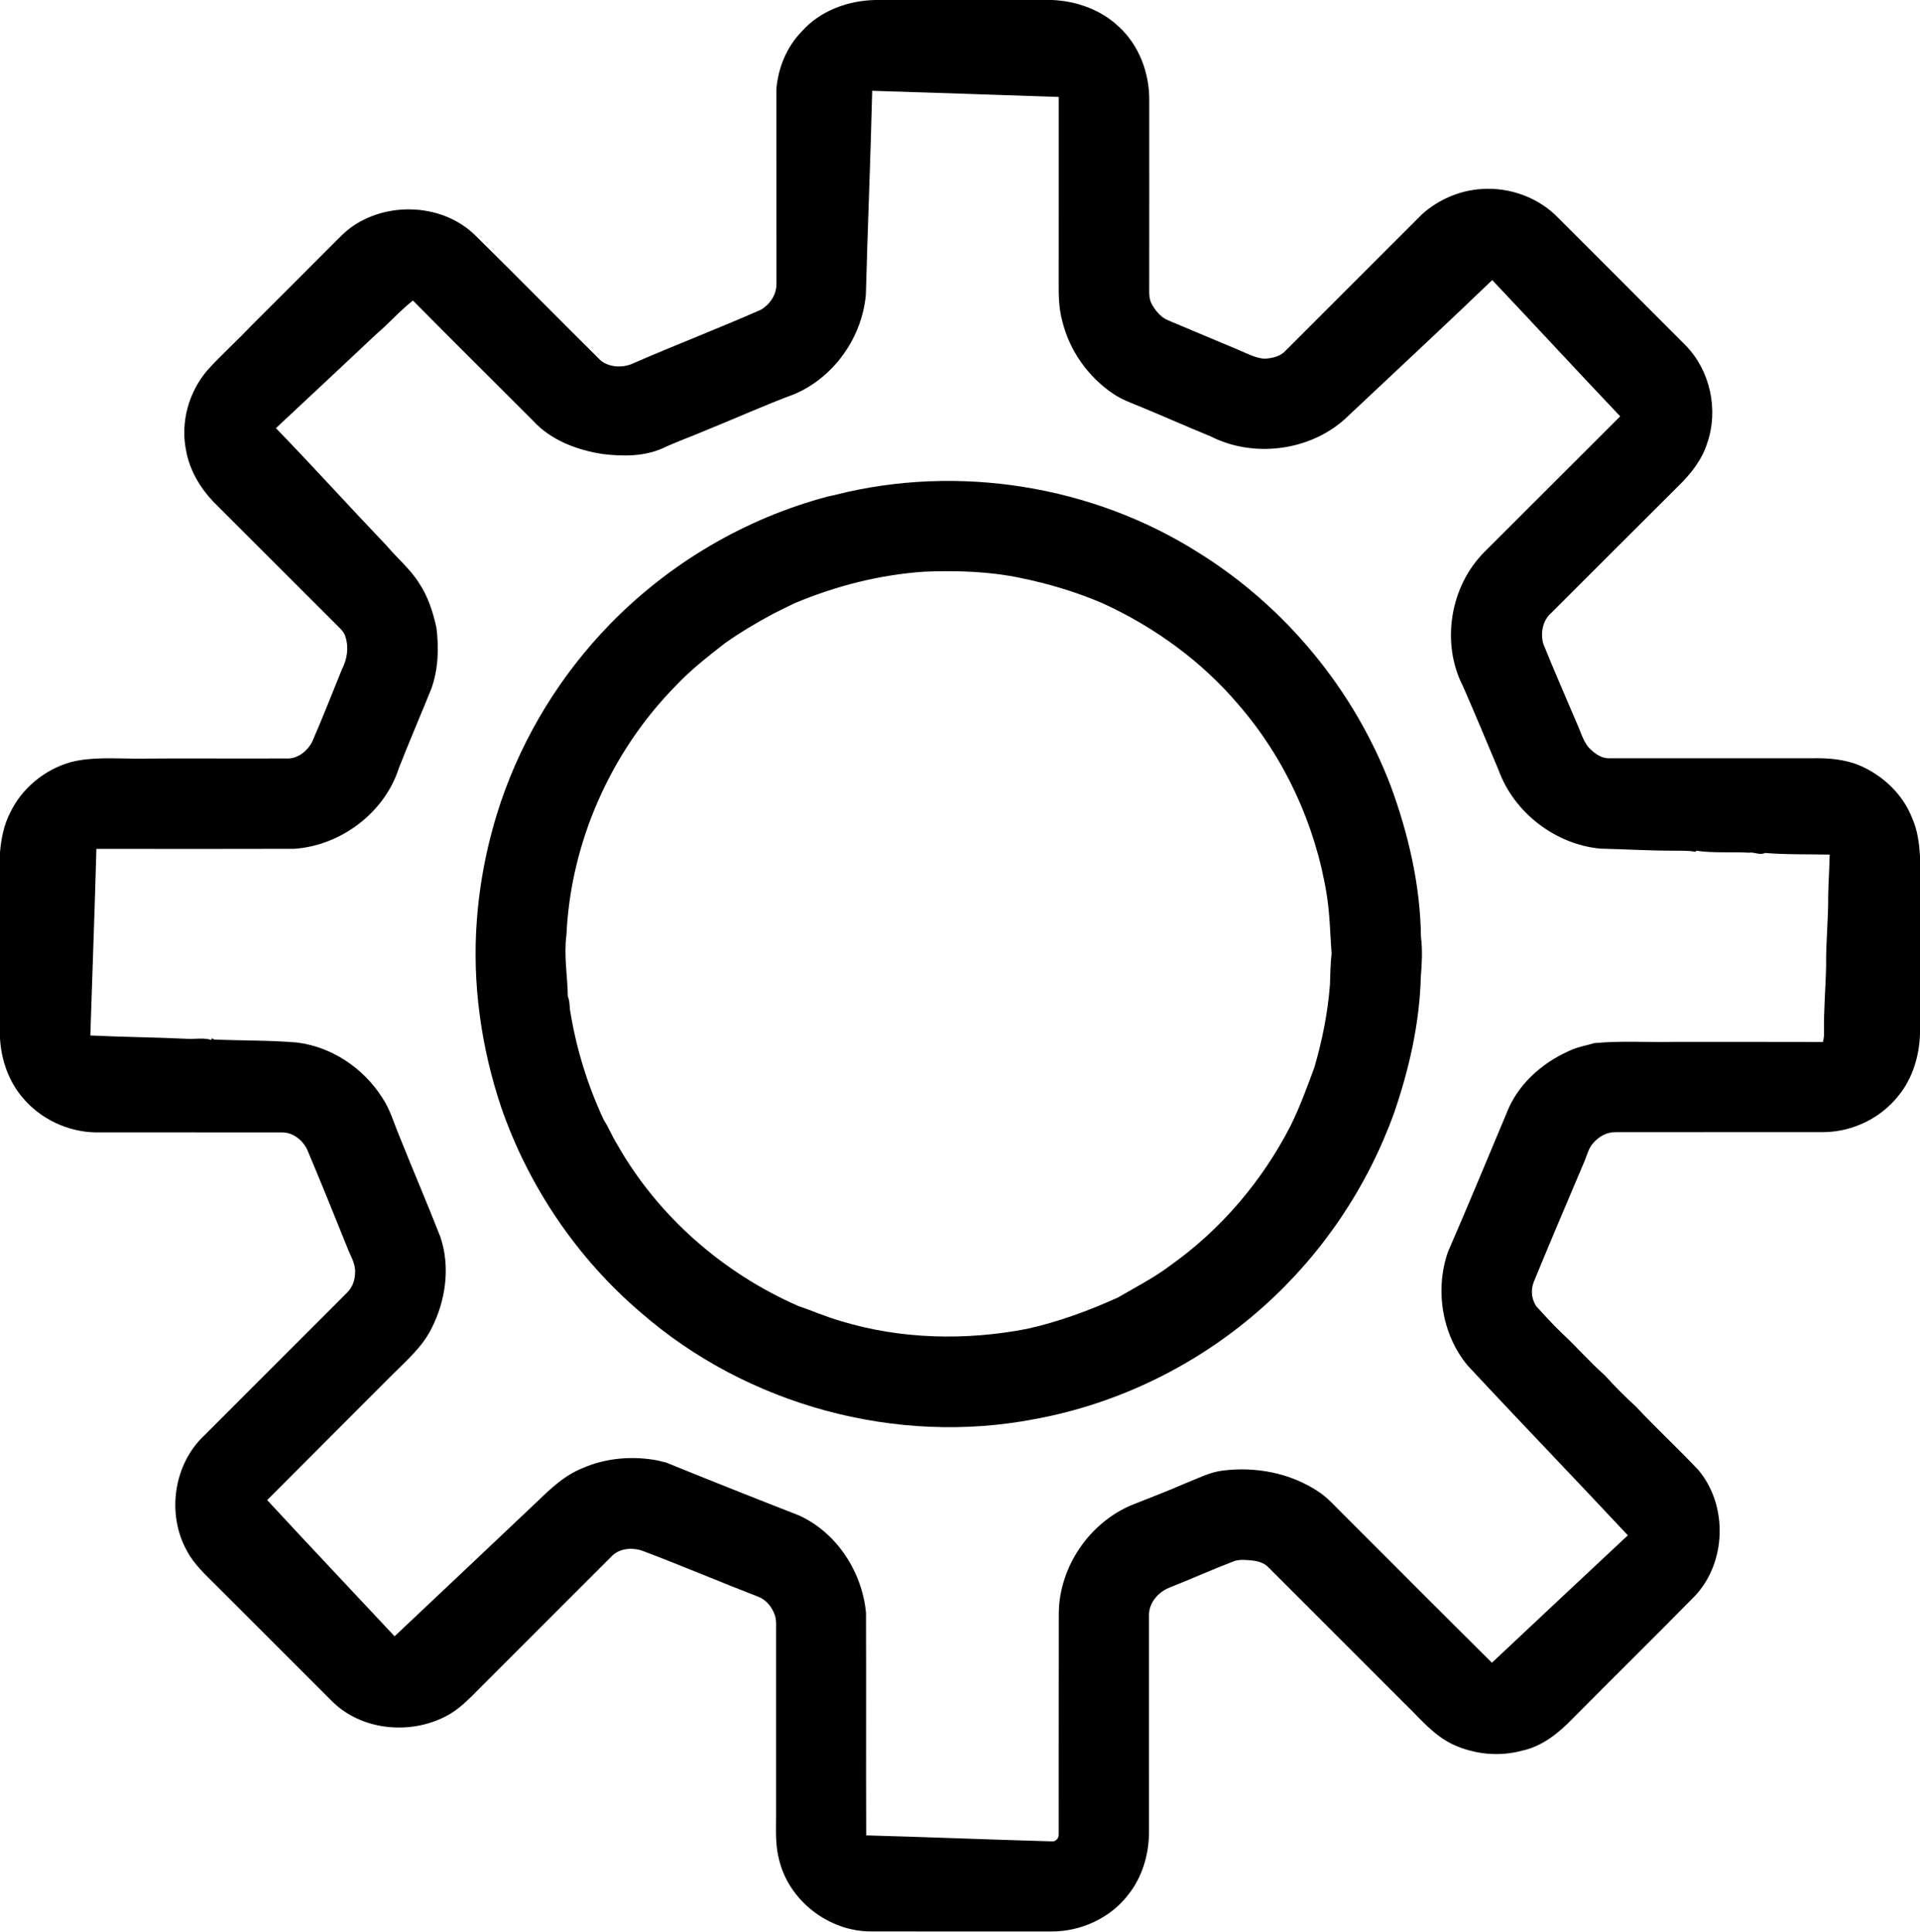
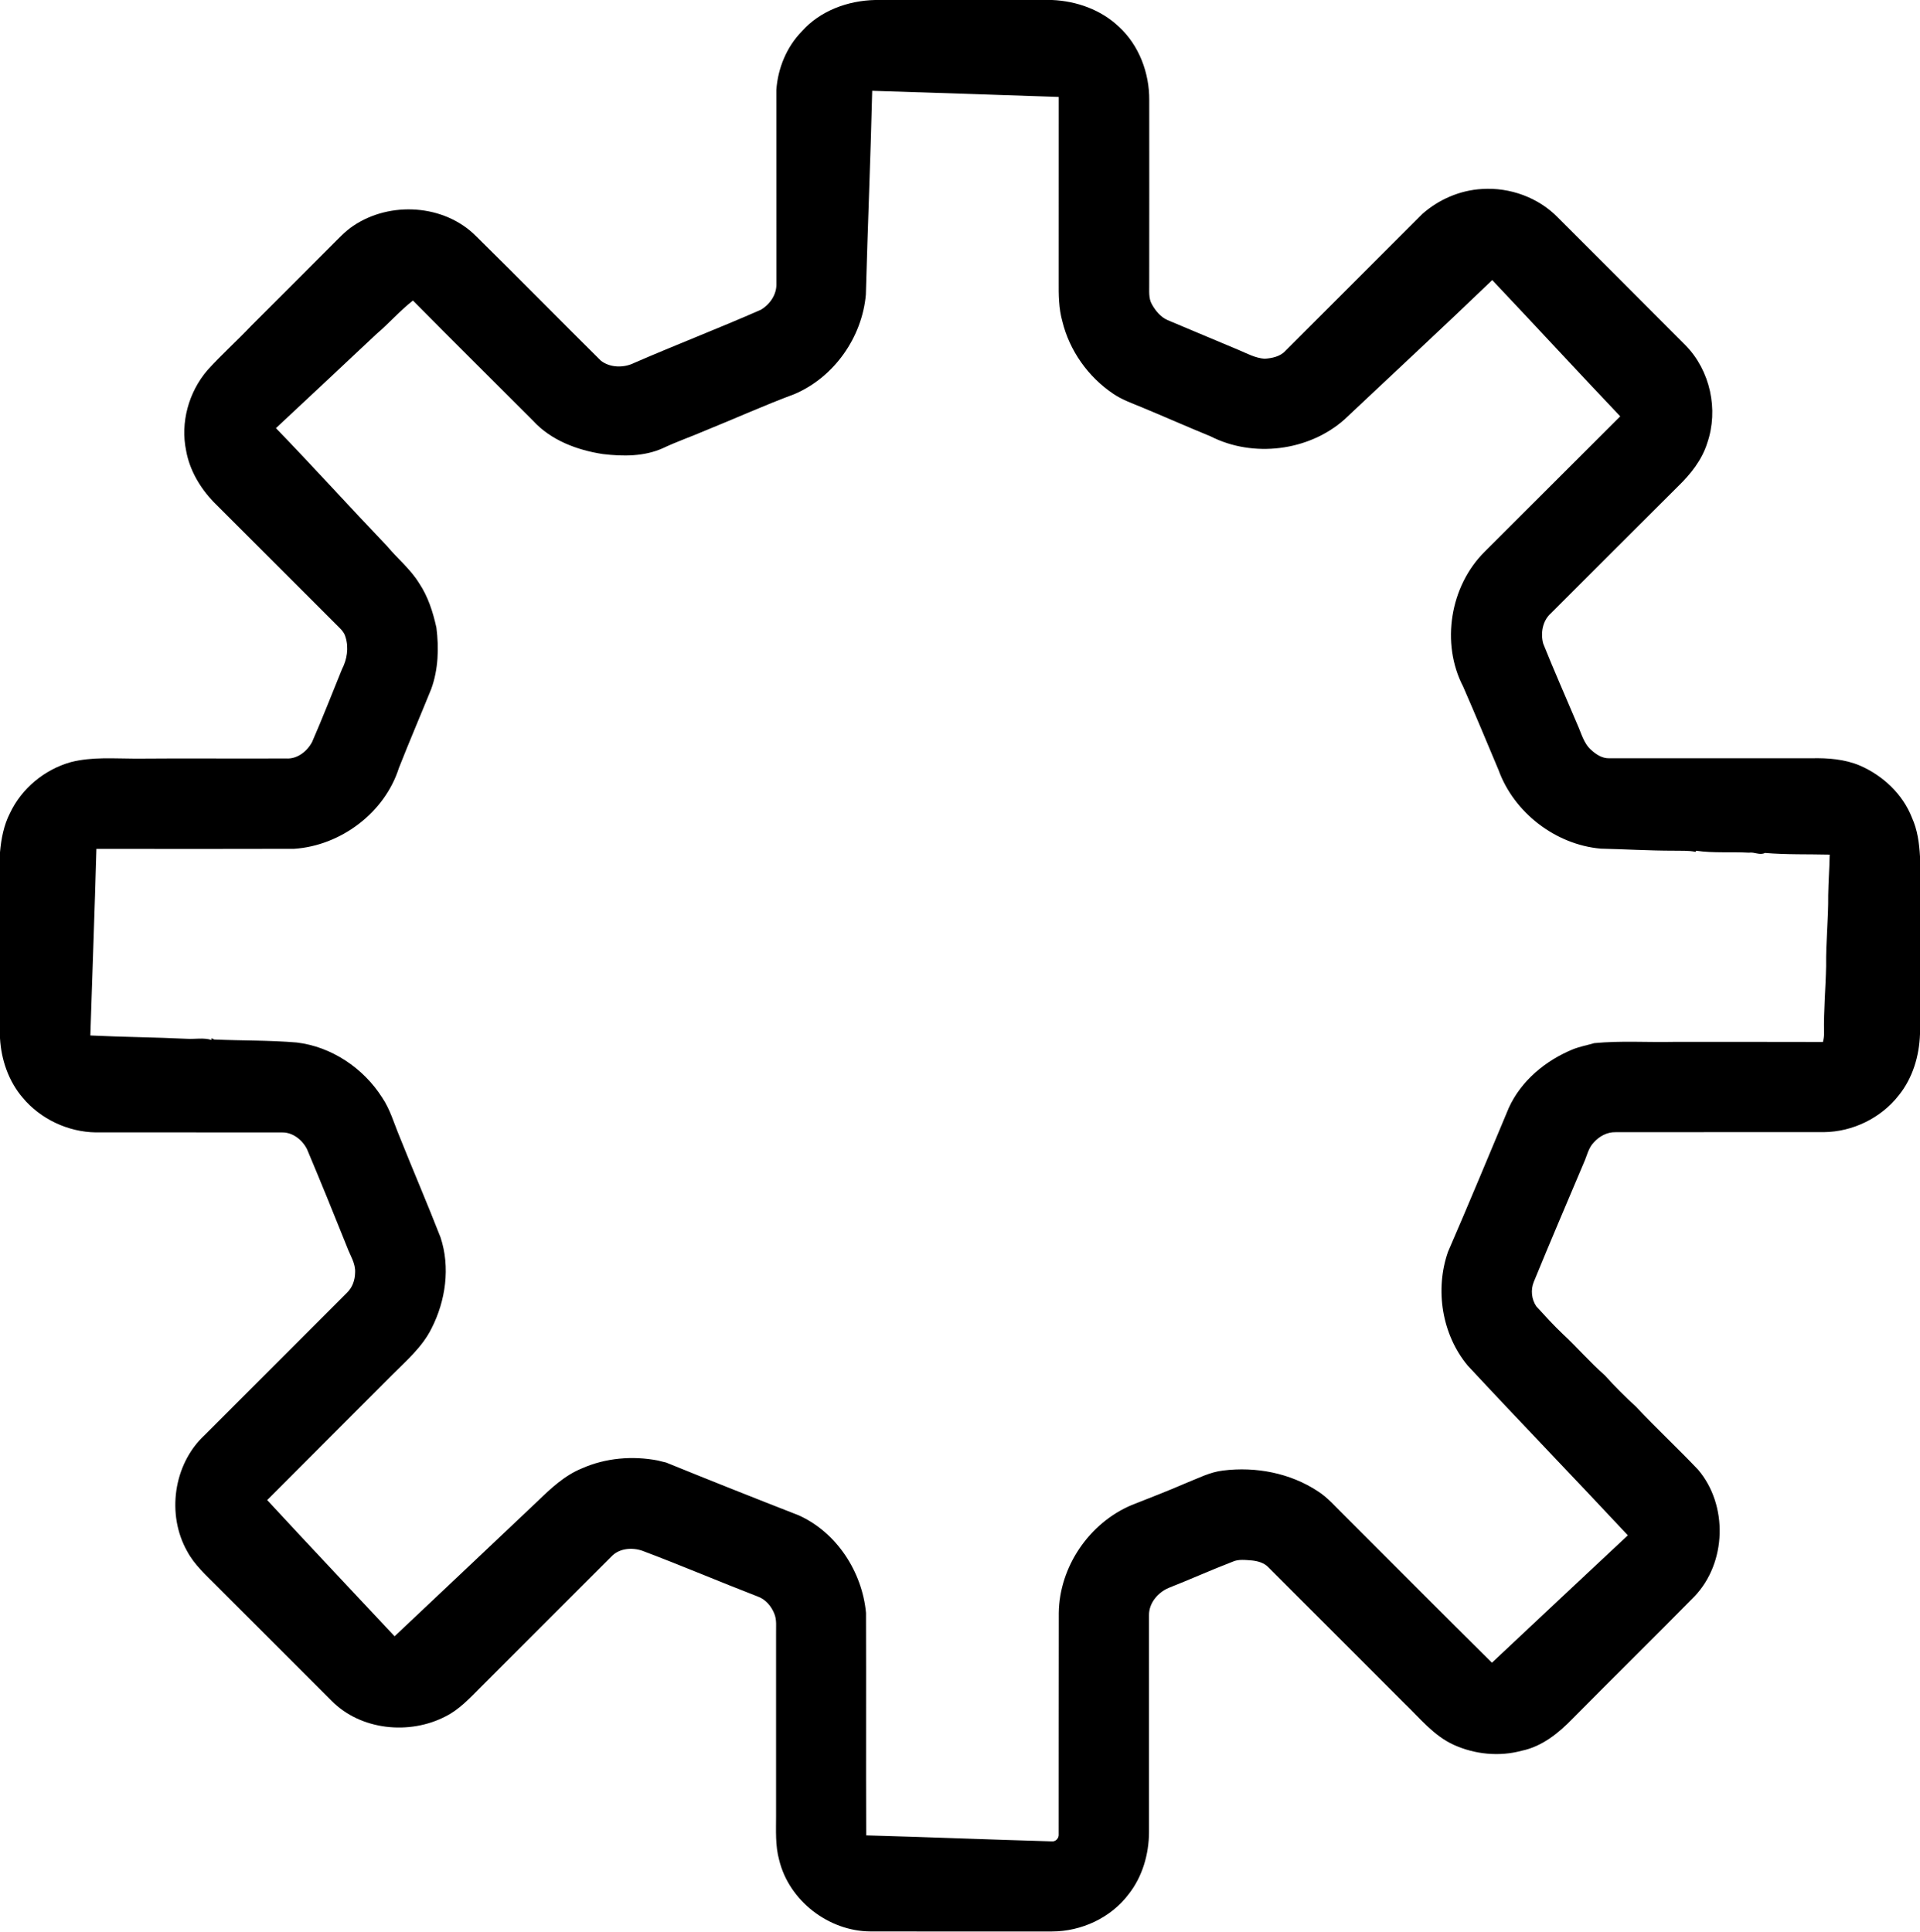
<svg xmlns="http://www.w3.org/2000/svg" width="920pt" height="926pt" viewBox="0 0 920 926" version="1.1">
  <g id="#ffffffff">
</g>
  <g id="#000000ff">
    <path fill="#000000" opacity="1.00" d=" M 419.29 0.00 L 504.14 0.00 C 515.84 0.50 527.58 4.66 536.14 12.83 C 545.82 21.70 550.77 34.98 550.68 47.98 C 550.69 77.33 550.71 106.68 550.67 136.03 C 550.75 139.35 550.23 142.97 552.02 145.96 C 553.78 149.06 556.21 152.00 559.56 153.44 C 570.82 158.24 582.15 162.89 593.42 167.67 C 597.48 169.38 601.47 171.60 605.95 171.92 C 609.57 171.67 613.49 170.88 616.02 168.05 C 637.84 146.22 659.66 124.37 681.51 102.57 C 689.35 95.59 699.58 91.17 710.09 90.58 C 723.49 89.68 737.30 94.69 746.65 104.41 C 766.98 124.75 787.34 145.07 807.62 165.46 C 819.49 177.53 823.56 196.33 818.06 212.30 C 815.53 220.41 810.11 227.20 804.10 233.04 C 783.72 253.32 763.41 273.67 743.07 293.99 C 739.11 297.55 738.11 303.54 739.48 308.50 C 744.68 321.48 750.35 334.28 755.80 347.17 C 757.74 351.39 758.83 356.28 762.49 359.45 C 764.81 361.57 767.72 363.46 770.99 363.39 C 803.34 363.42 835.70 363.42 868.05 363.39 C 875.90 363.22 883.94 363.81 891.25 366.91 C 902.26 371.71 911.74 380.57 916.15 391.88 C 918.79 397.70 919.64 404.11 920.00 410.45 L 920.00 495.52 C 919.65 506.04 916.52 516.66 909.82 524.93 C 901.35 535.81 887.74 542.42 873.96 542.56 C 840.67 542.59 807.37 542.53 774.08 542.59 C 770.04 542.49 766.27 544.59 763.64 547.54 C 761.07 550.19 760.42 553.95 758.94 557.20 C 750.89 576.23 742.76 595.23 734.93 614.35 C 733.40 618.13 733.85 622.69 736.15 626.05 C 740.26 630.53 744.34 635.06 748.77 639.25 C 755.68 645.68 761.86 652.84 768.95 659.09 C 773.69 664.35 778.71 669.36 783.93 674.15 C 793.58 684.47 803.97 694.08 813.68 704.35 C 828.09 721.31 827.34 748.90 811.97 765.03 C 792.65 784.69 772.99 804.00 753.60 823.58 C 746.86 830.55 738.89 837.01 729.16 839.02 C 718.43 841.94 706.74 840.78 696.64 836.22 C 686.98 831.86 680.33 823.36 672.85 816.21 C 651.19 794.52 629.53 772.84 607.84 751.18 C 605.81 748.99 602.80 748.15 599.93 747.84 C 596.82 747.62 593.49 747.12 590.56 748.46 C 580.30 752.42 570.26 756.93 560.03 760.97 C 554.85 763.15 550.52 768.22 550.56 774.04 C 550.58 808.70 550.55 843.37 550.57 878.03 C 550.51 888.63 547.42 899.39 540.80 907.78 C 532.27 919.10 518.16 925.63 504.06 925.63 C 475.05 925.64 446.04 925.68 417.03 925.61 C 397.06 925.52 378.12 910.92 373.37 891.46 C 371.42 884.46 371.88 877.15 371.87 869.97 C 371.86 840.98 371.85 811.98 371.87 782.99 C 371.78 779.67 372.32 776.18 370.91 773.07 C 369.45 769.58 366.77 766.45 363.15 765.14 C 344.60 757.98 326.32 750.14 307.70 743.16 C 302.81 741.48 296.64 742.01 292.96 745.95 C 271.94 766.93 250.97 787.97 229.95 808.96 C 224.96 813.96 220.02 819.28 213.63 822.50 C 196.29 831.58 172.86 829.27 158.88 815.08 C 140.55 796.76 122.22 778.43 103.90 760.10 C 98.76 754.91 93.17 749.96 89.68 743.43 C 79.75 725.84 83.08 701.82 97.89 687.92 C 120.71 665.08 143.51 642.23 166.36 619.42 C 168.88 616.97 170.10 613.43 170.15 609.96 C 170.47 605.49 167.77 601.65 166.30 597.61 C 160.02 581.92 153.65 566.26 147.09 550.68 C 144.81 546.23 140.18 542.54 134.99 542.71 C 105.32 542.66 75.63 542.71 45.96 542.69 C 32.60 542.50 19.41 536.31 10.85 526.04 C 4.08 518.15 0.57 507.83 0.00 497.53 L 0.00 408.42 C 0.58 401.97 1.80 395.48 4.78 389.67 C 10.36 377.82 21.36 368.77 33.93 365.24 C 44.09 362.64 54.64 363.55 65.01 363.57 C 89.03 363.36 113.06 363.61 137.08 363.48 C 142.40 363.87 147.15 360.09 149.54 355.60 C 154.56 344.10 159.11 332.40 163.84 320.77 C 166.28 316.07 167.19 310.50 165.58 305.37 C 164.87 302.48 162.35 300.64 160.40 298.59 C 141.04 279.28 121.73 259.91 102.37 240.59 C 95.89 233.80 90.87 225.36 89.20 216.04 C 86.36 202.50 90.41 187.88 99.39 177.42 C 106.02 170.05 113.45 163.46 120.25 156.26 C 133.14 143.48 145.89 130.56 158.75 117.75 C 162.13 114.43 165.33 110.86 169.30 108.22 C 186.88 96.33 212.82 97.86 228.01 113.08 C 248.13 132.87 267.90 153.03 287.95 172.88 C 292.42 176.31 298.95 176.37 303.89 173.91 C 324.02 165.18 344.49 157.29 364.56 148.46 C 368.90 145.90 372.21 141.14 372.02 135.96 C 371.99 104.99 372.01 74.02 372.00 43.04 C 372.74 32.72 376.91 22.48 384.20 15.05 C 392.99 5.14 406.25 0.29 419.29 0.00 M 417.93 43.52 C 417.15 76.08 415.76 108.63 414.89 141.18 C 413.10 161.64 399.68 180.76 380.72 188.85 C 366.31 194.20 352.31 200.55 338.07 206.30 C 331.29 209.23 324.30 211.63 317.63 214.79 C 308.66 218.82 298.50 218.75 288.92 217.61 C 276.58 215.74 264.02 211.03 255.42 201.64 C 236.26 182.41 216.95 163.34 197.87 144.03 C 191.62 148.90 186.41 154.96 180.37 160.08 C 164.35 175.15 148.30 190.18 132.22 205.18 C 150.19 223.76 167.54 242.94 185.39 261.65 C 190.40 267.65 196.59 272.68 200.75 279.37 C 205.09 285.81 207.46 293.30 209.12 300.82 C 210.34 310.61 210.04 320.75 206.66 330.12 C 201.53 342.78 196.14 355.35 191.13 368.07 C 184.31 389.51 163.26 405.29 140.95 406.78 C 109.36 406.88 77.78 406.84 46.19 406.80 C 45.39 436.62 44.22 466.42 43.29 496.24 C 58.67 497.00 74.08 497.08 89.46 497.83 C 93.42 498.09 97.49 497.17 101.34 498.39 L 101.39 497.54 C 101.71 497.70 102.33 498.02 102.64 498.18 C 115.80 498.74 128.99 498.50 142.12 499.60 C 158.87 501.58 174.13 511.86 183.12 526.00 C 186.93 531.63 188.76 538.23 191.35 544.44 C 197.83 560.66 204.74 576.71 211.08 592.97 C 215.84 607.32 213.56 623.37 206.75 636.68 C 202.38 645.50 194.78 652.02 187.94 658.87 C 168.01 678.92 147.95 698.84 128.02 718.89 C 148.24 740.77 168.73 762.40 189.07 784.18 C 211.93 762.66 234.73 741.08 257.53 719.50 C 263.90 713.34 270.53 707.08 278.86 703.70 C 290.19 698.67 303.08 697.61 315.20 699.92 C 316.50 700.28 317.82 700.57 319.15 700.89 C 340.26 709.47 361.45 717.91 382.68 726.18 C 400.91 734.37 413.12 753.28 414.96 772.95 C 415.08 808.49 414.91 844.04 415.05 879.58 C 444.67 880.40 474.29 881.61 503.91 882.45 C 505.86 882.70 507.48 880.91 507.29 879.00 C 507.35 843.65 507.25 808.30 507.34 772.96 C 507.61 750.88 521.92 729.86 542.22 721.30 C 550.85 717.88 559.52 714.56 568.04 710.86 C 573.95 708.54 579.67 705.46 586.07 704.74 C 601.70 702.78 618.21 705.92 631.44 714.65 C 636.25 717.71 639.91 722.12 643.97 726.04 C 667.63 749.62 691.15 773.35 714.88 796.85 C 736.57 776.47 758.26 756.11 780.01 735.79 C 754.58 708.55 728.68 681.76 703.30 654.47 C 690.90 639.63 687.48 618.05 693.84 599.88 C 703.78 577.01 713.31 553.94 722.96 530.94 C 728.89 517.87 740.73 508.13 753.85 502.80 C 757.09 501.52 760.53 500.92 763.86 499.92 C 776.52 498.68 789.27 499.58 801.97 499.31 C 825.81 499.34 849.64 499.25 873.48 499.35 C 873.84 497.91 874.07 496.44 874.02 494.97 C 873.79 484.32 874.79 473.69 875.01 463.05 C 874.85 451.70 876.12 440.37 876.01 429.02 C 876.12 422.53 876.60 416.05 876.72 409.56 C 866.39 409.31 856.02 409.63 845.73 408.76 C 843.19 410.02 840.67 408.21 838.03 408.64 C 829.62 408.16 821.08 408.92 812.75 407.70 C 812.67 407.83 812.51 408.10 812.43 408.24 C 809.01 407.51 805.49 407.78 802.03 407.68 C 790.33 407.69 778.66 406.97 766.98 406.70 C 745.34 404.77 725.46 389.46 718.05 369.02 C 712.45 355.68 706.89 342.33 701.10 329.07 C 690.32 308.29 694.81 280.85 711.41 264.40 C 733.07 242.79 754.70 221.15 776.36 199.53 C 755.79 177.88 735.56 155.91 715.03 134.22 C 691.61 156.74 667.77 178.82 644.12 201.11 C 627.02 216.23 600.43 219.48 580.11 209.13 C 568.96 204.57 557.95 199.67 546.82 195.07 C 542.25 193.18 537.54 191.53 533.43 188.72 C 521.42 180.65 512.47 168.05 509.04 153.97 C 507.30 147.78 507.25 141.30 507.30 134.92 C 507.31 105.44 507.30 75.96 507.31 46.47 C 477.52 45.48 447.72 44.41 417.93 43.52 Z" />
-     <path fill="#000000" opacity="1.00" d=" M 400.83 237.00 C 459.19 222.41 523.33 232.58 574.17 264.78 C 615.93 290.70 648.78 330.56 666.32 376.47 C 674.87 399.70 680.58 424.22 680.88 449.06 C 681.67 455.34 681.35 461.69 680.82 467.97 C 680.25 490.21 675.28 512.13 668.09 533.11 C 655.33 568.66 633.63 600.99 605.44 626.13 C 574.73 653.65 536.46 672.64 495.88 680.07 C 429.49 692.94 357.88 673.42 306.99 628.96 C 276.50 602.97 253.31 568.61 240.19 530.78 C 230.52 501.97 226.20 471.29 228.49 440.95 C 229.93 421.61 233.87 402.42 240.08 384.05 C 250.88 352.37 268.88 323.18 292.22 299.18 C 320.75 269.87 357.25 248.35 396.82 237.91 C 398.15 237.63 399.51 237.37 400.83 237.00 M 380.38 289.24 C 379.87 289.49 378.86 290.00 378.35 290.25 C 375.65 291.52 373.01 292.89 370.34 294.23 C 362.42 298.47 354.70 303.07 347.35 308.26 C 339.15 314.67 330.89 321.09 323.75 328.71 C 292.61 360.39 273.46 403.63 271.42 448.04 C 270.10 457.87 271.94 467.71 272.10 477.55 C 273.21 480.05 272.73 482.86 273.39 485.48 C 276.30 503.14 281.69 520.40 289.25 536.60 C 291.70 540.40 293.34 544.66 295.76 548.49 C 315.22 582.80 346.32 609.98 382.35 625.82 C 389.25 628.17 395.94 631.13 402.95 633.13 C 431.72 641.85 462.62 642.55 492.04 636.85 C 507.11 633.52 521.65 628.18 535.68 621.81 C 544.23 616.82 553.11 612.29 561.03 606.28 C 585.18 589.10 604.87 565.89 618.39 539.54 C 622.88 530.51 626.28 521.01 629.79 511.59 C 633.57 498.67 636.22 485.39 637.26 471.96 C 637.47 466.98 637.47 462.00 638.04 457.05 C 637.37 447.50 637.21 437.90 635.67 428.43 C 630.25 395.07 615.54 363.19 593.39 337.64 C 575.79 316.91 553.29 300.58 528.63 289.24 C 515.87 283.73 502.49 279.74 488.88 276.95 C 473.82 273.81 458.38 273.36 443.05 273.96 C 421.49 275.41 400.27 280.84 380.38 289.24 Z" />
  </g>
</svg>